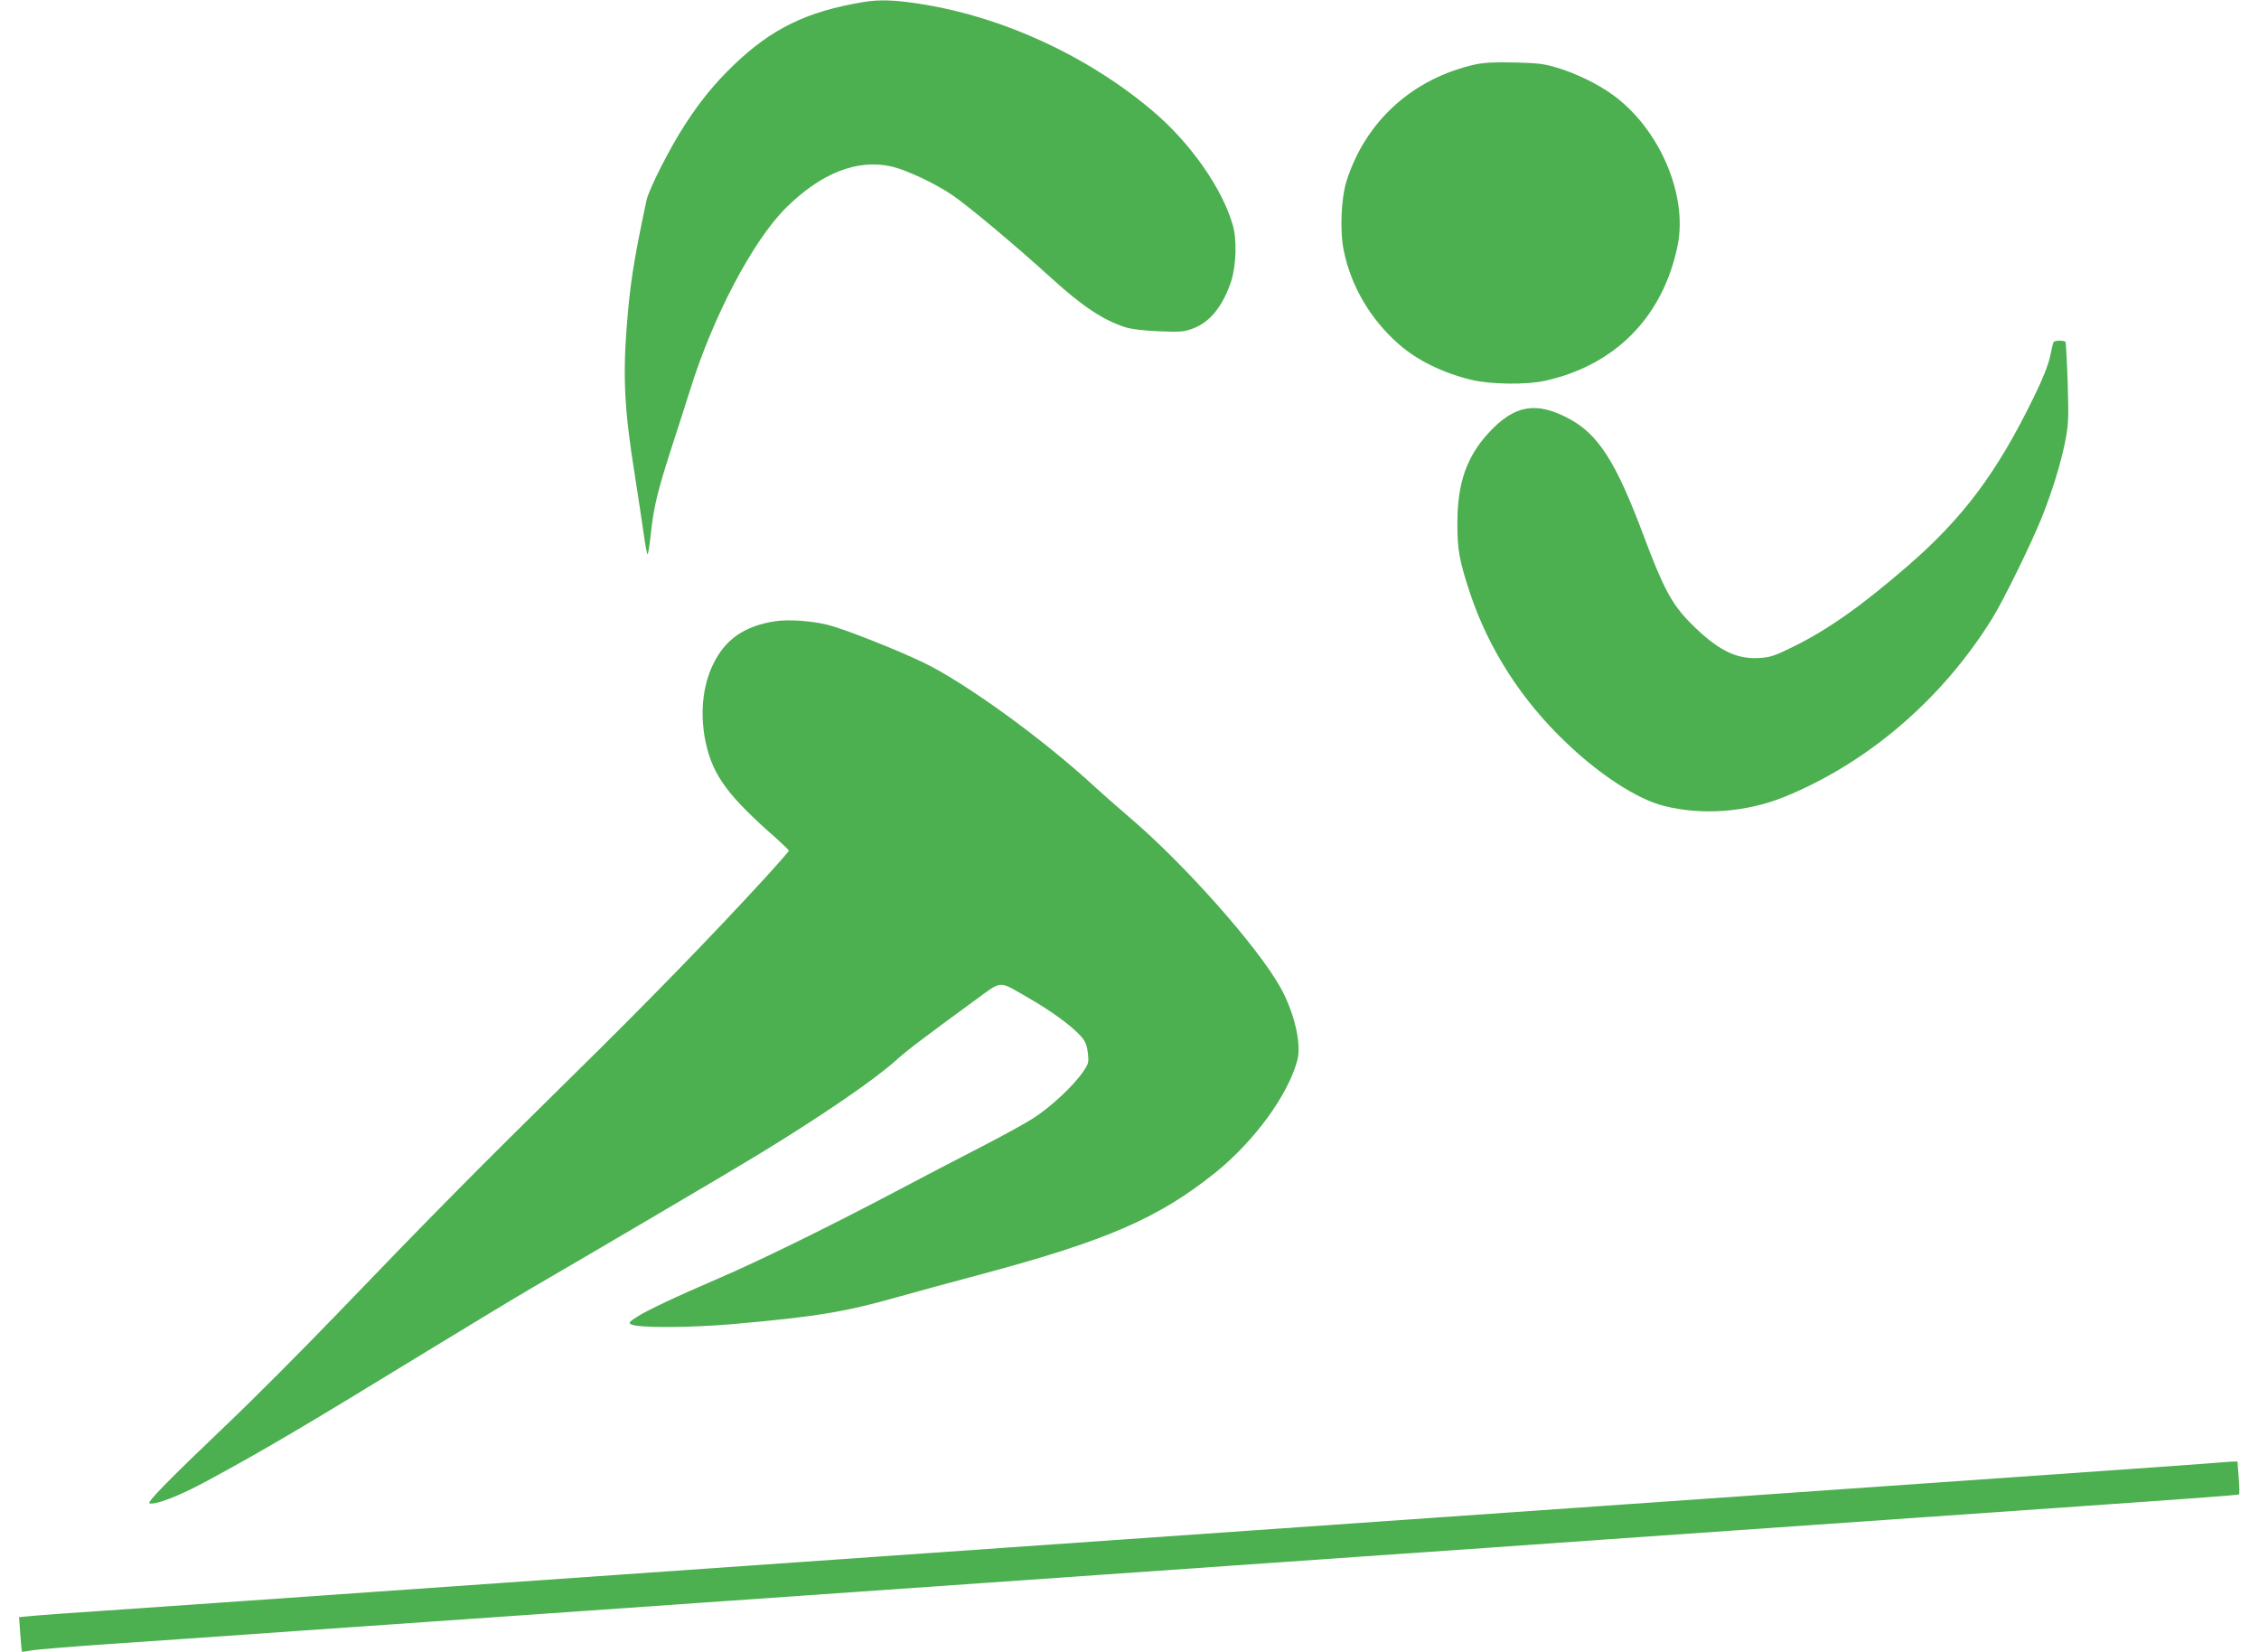
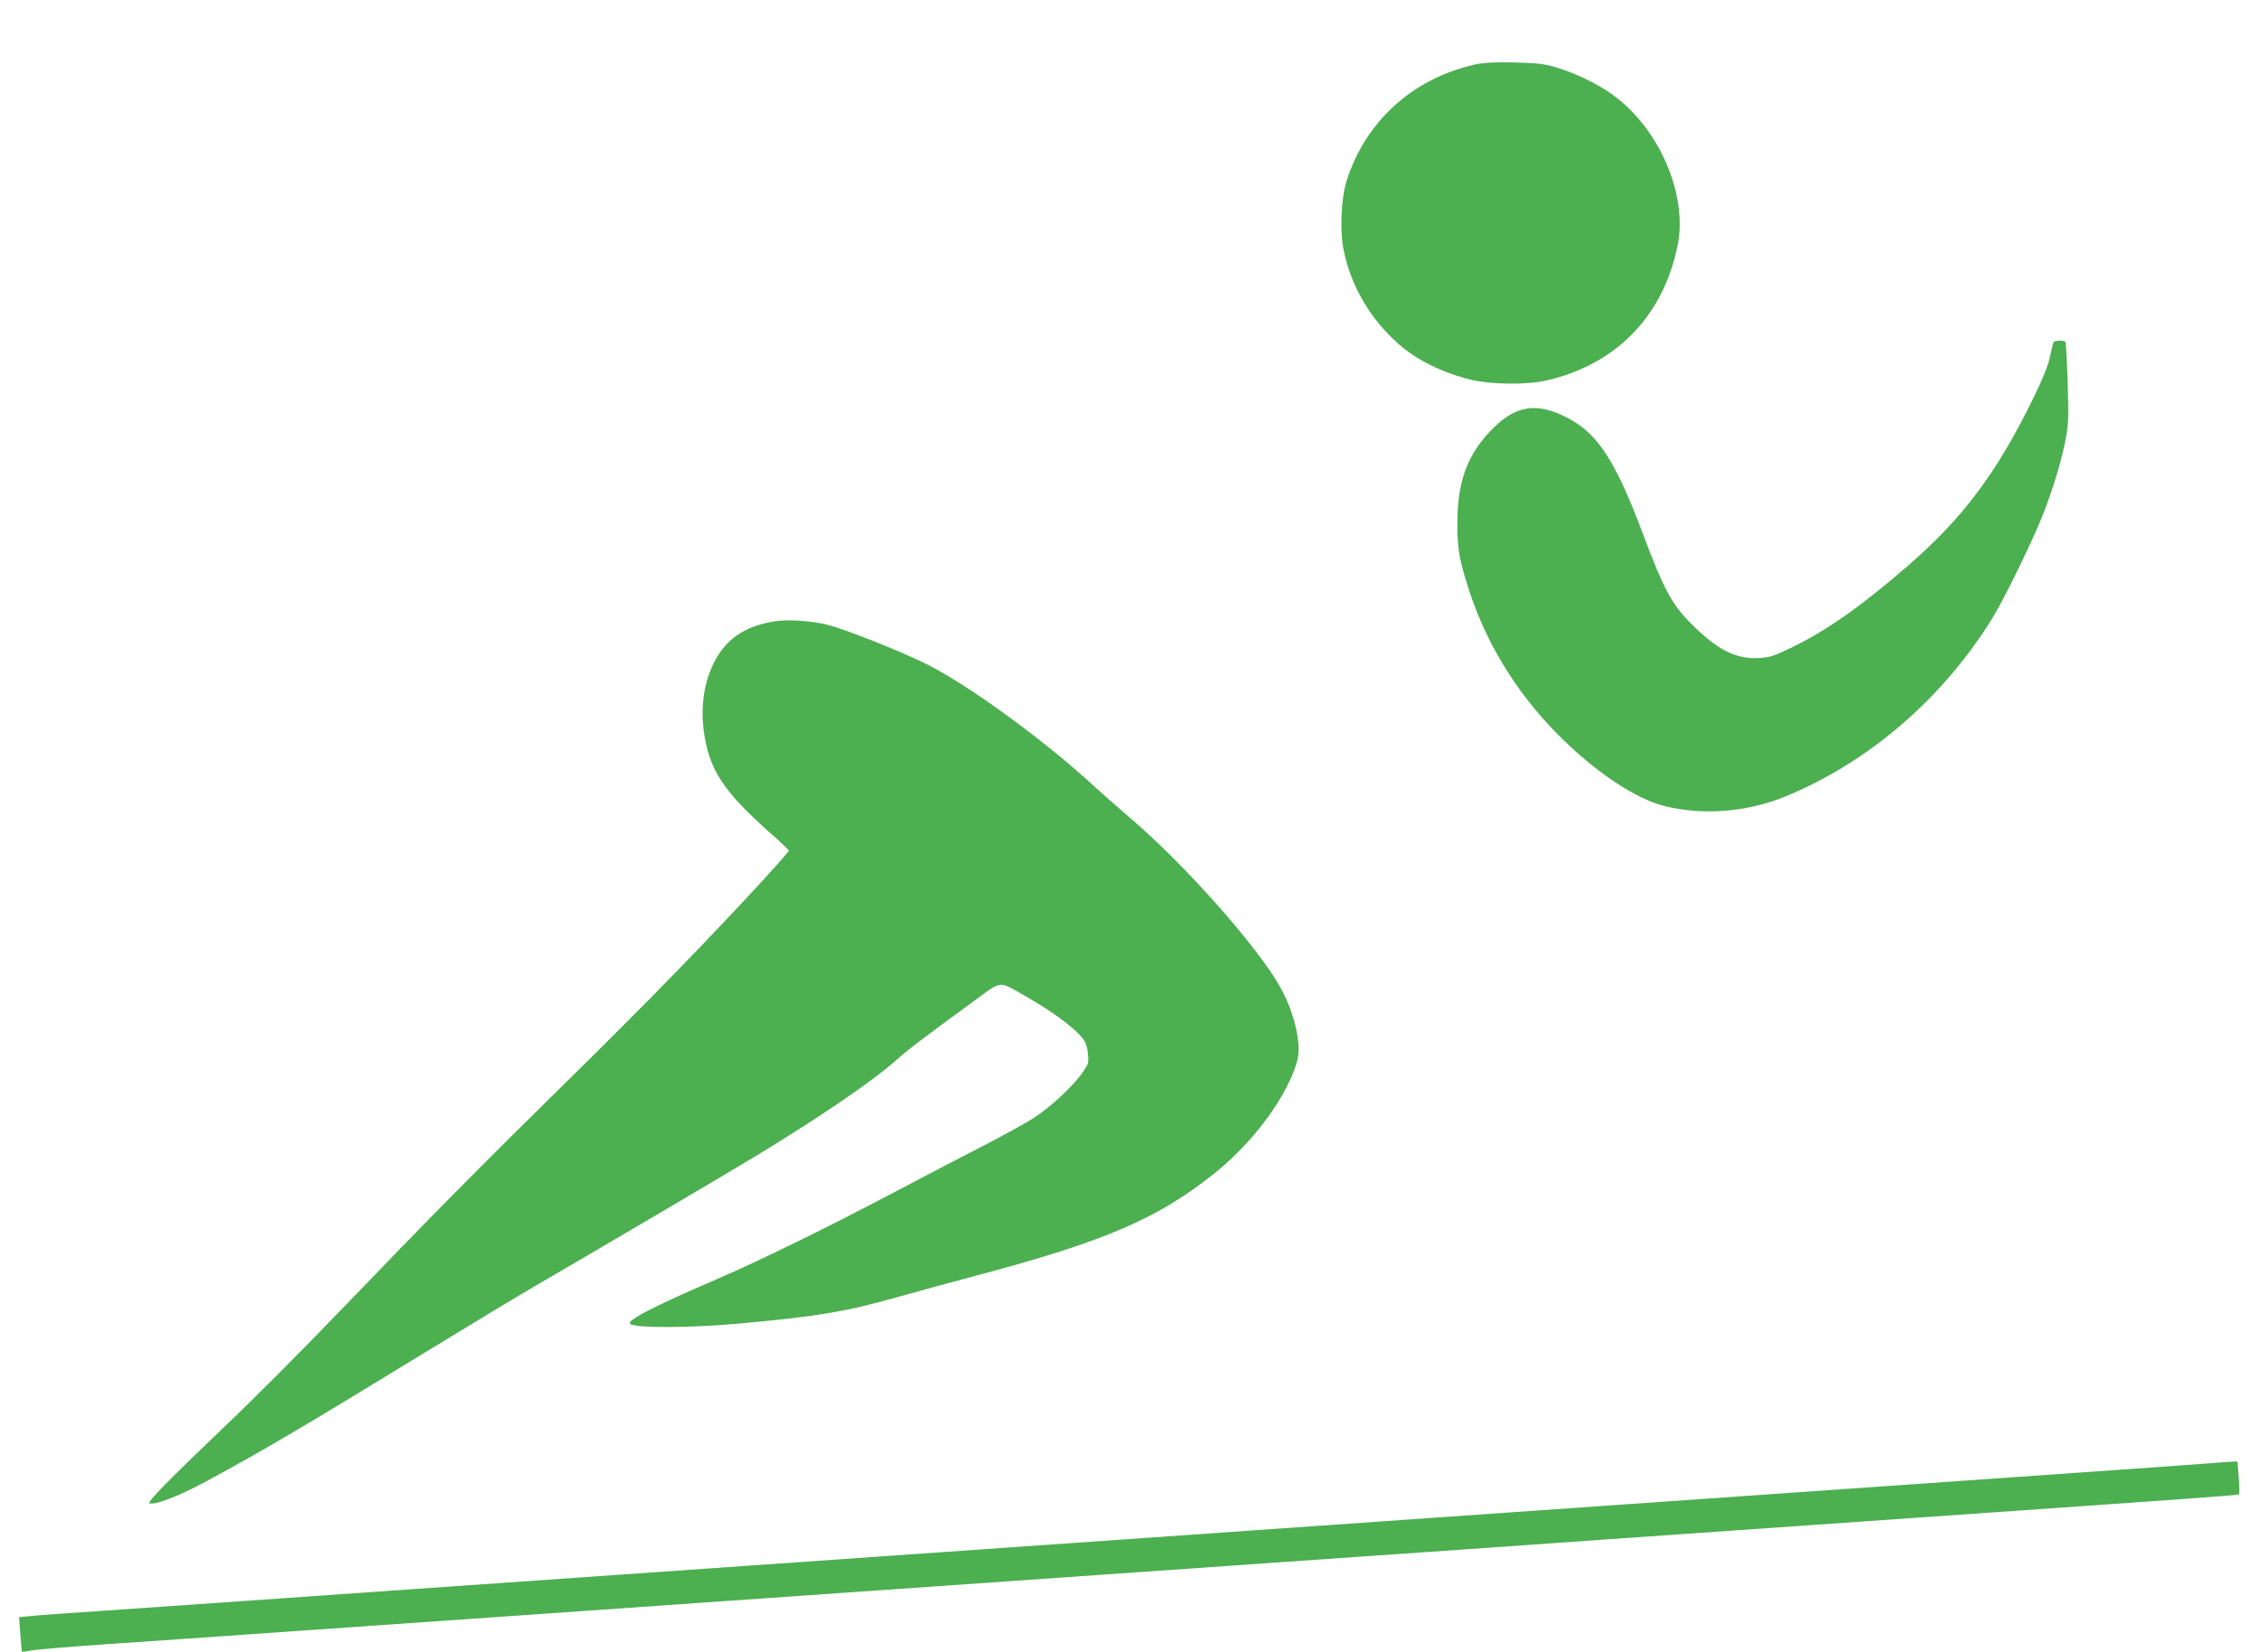
<svg xmlns="http://www.w3.org/2000/svg" version="1.0" width="1280pt" height="936pt" viewBox="0 0 1280 936" preserveAspectRatio="xMidYMid meet">
  <g transform="translate(0,936) scale(0.1,-0.1)" fill="#4caf50" stroke="none">
-     <path d="M4890 9348 c-319 -53 -519 -151 -733 -357 -108 -104 -188 -202 -275 -336 -85 -130 -206 -368 -219 -431 -74 -347 -94 -479 -113 -729 -21 -285 -10 -469 46 -820 19 -121 42 -273 51 -337 9 -65 19 -118 22 -118 4 0 12 53 19 118 16 150 38 240 116 482 35 107 83 256 106 330 129 416 357 848 544 1033 201 199 406 278 601 233 86 -21 245 -96 342 -162 95 -65 363 -290 564 -473 175 -159 294 -237 419 -276 35 -10 105 -19 190 -22 122 -5 141 -3 192 17 94 35 166 125 213 263 30 92 35 241 9 326 -61 208 -241 463 -450 640 -372 316 -861 540 -1333 611 -141 21 -221 23 -311 8z" />
-     <path d="M8360 8995 c-355 -79 -622 -321 -730 -660 -31 -99 -39 -282 -16 -395 42 -203 151 -389 313 -531 104 -91 247 -161 410 -201 110 -26 310 -29 419 -5 399 89 668 364 750 767 58 288 -105 665 -371 855 -83 60 -207 120 -311 151 -76 23 -111 27 -244 30 -110 3 -174 -1 -220 -11z" />
+     <path d="M8360 8995 c-355 -79 -622 -321 -730 -660 -31 -99 -39 -282 -16 -395 42 -203 151 -389 313 -531 104 -91 247 -161 410 -201 110 -26 310 -29 419 -5 399 89 668 364 750 767 58 288 -105 665 -371 855 -83 60 -207 120 -311 151 -76 23 -111 27 -244 30 -110 3 -174 -1 -220 -11" />
    <path d="M11636 7422 c-3 -5 -12 -42 -20 -83 -11 -49 -41 -125 -92 -229 -208 -427 -400 -684 -714 -956 -265 -229 -451 -360 -647 -457 -108 -53 -131 -61 -195 -65 -132 -8 -238 46 -389 198 -106 107 -153 195 -264 490 -159 426 -260 583 -432 672 -181 94 -302 72 -444 -80 -128 -137 -181 -288 -181 -512 -1 -154 11 -217 72 -402 106 -316 291 -605 546 -847 190 -182 401 -318 549 -356 217 -56 469 -37 685 50 472 192 894 553 1177 1009 64 102 219 419 281 571 58 145 108 305 133 430 20 102 21 127 15 335 -4 123 -10 228 -12 232 -7 11 -61 10 -68 0z" />
    <path d="M4390 5840 c-174 -27 -283 -104 -351 -247 -60 -126 -74 -286 -39 -445 40 -182 127 -300 398 -537 39 -35 72 -67 72 -71 0 -3 -61 -73 -137 -156 -294 -321 -670 -708 -1099 -1129 -510 -501 -795 -789 -1317 -1332 -202 -210 -490 -499 -640 -641 -327 -312 -446 -434 -430 -439 33 -11 170 42 328 128 313 169 554 311 1240 731 248 151 522 317 610 368 329 191 1135 665 1265 745 357 217 660 424 785 536 68 61 146 120 444 338 165 120 133 118 311 16 124 -71 242 -157 292 -213 28 -31 36 -50 42 -97 6 -56 5 -61 -30 -111 -51 -75 -181 -196 -277 -258 -45 -29 -181 -104 -302 -166 -121 -62 -339 -176 -485 -253 -375 -198 -763 -388 -990 -486 -251 -108 -413 -184 -473 -223 -42 -27 -46 -33 -31 -41 37 -21 331 -20 584 2 462 41 627 68 920 151 96 27 301 83 455 124 733 195 1028 323 1352 583 220 177 412 440 464 636 25 91 -17 271 -96 413 -129 231 -544 699 -857 965 -67 57 -157 137 -200 176 -288 266 -727 584 -963 698 -153 74 -455 193 -545 215 -92 23 -226 32 -300 20z" />
    <path d="M12510 1069 c-104 -8 -271 -20 -1115 -79 -236 -16 -558 -39 -715 -50 -157 -11 -478 -33 -715 -50 -236 -16 -558 -39 -715 -50 -157 -11 -478 -33 -715 -50 -236 -16 -558 -39 -715 -50 -157 -11 -478 -33 -715 -50 -236 -16 -558 -39 -715 -50 -157 -11 -478 -33 -715 -50 -236 -16 -558 -39 -715 -50 -157 -11 -478 -33 -715 -50 -236 -16 -558 -39 -715 -50 -157 -11 -478 -33 -715 -50 -236 -16 -558 -39 -715 -50 -569 -40 -1153 -81 -1505 -105 -198 -13 -389 -27 -424 -31 l-63 -6 7 -96 c4 -54 8 -98 9 -99 2 -2 27 1 57 7 30 5 221 21 424 35 204 14 690 47 1080 75 391 27 1036 72 1435 100 399 28 849 59 1000 70 151 11 473 33 715 50 242 17 564 39 715 50 151 11 473 33 715 50 242 17 564 39 715 50 151 11 473 33 715 50 242 17 566 39 720 50 265 19 760 54 2425 170 1651 115 1843 129 1847 134 3 3 2 46 -2 95 l-7 91 -32 -1 c-17 -1 -78 -5 -136 -10z" />
  </g>
</svg>